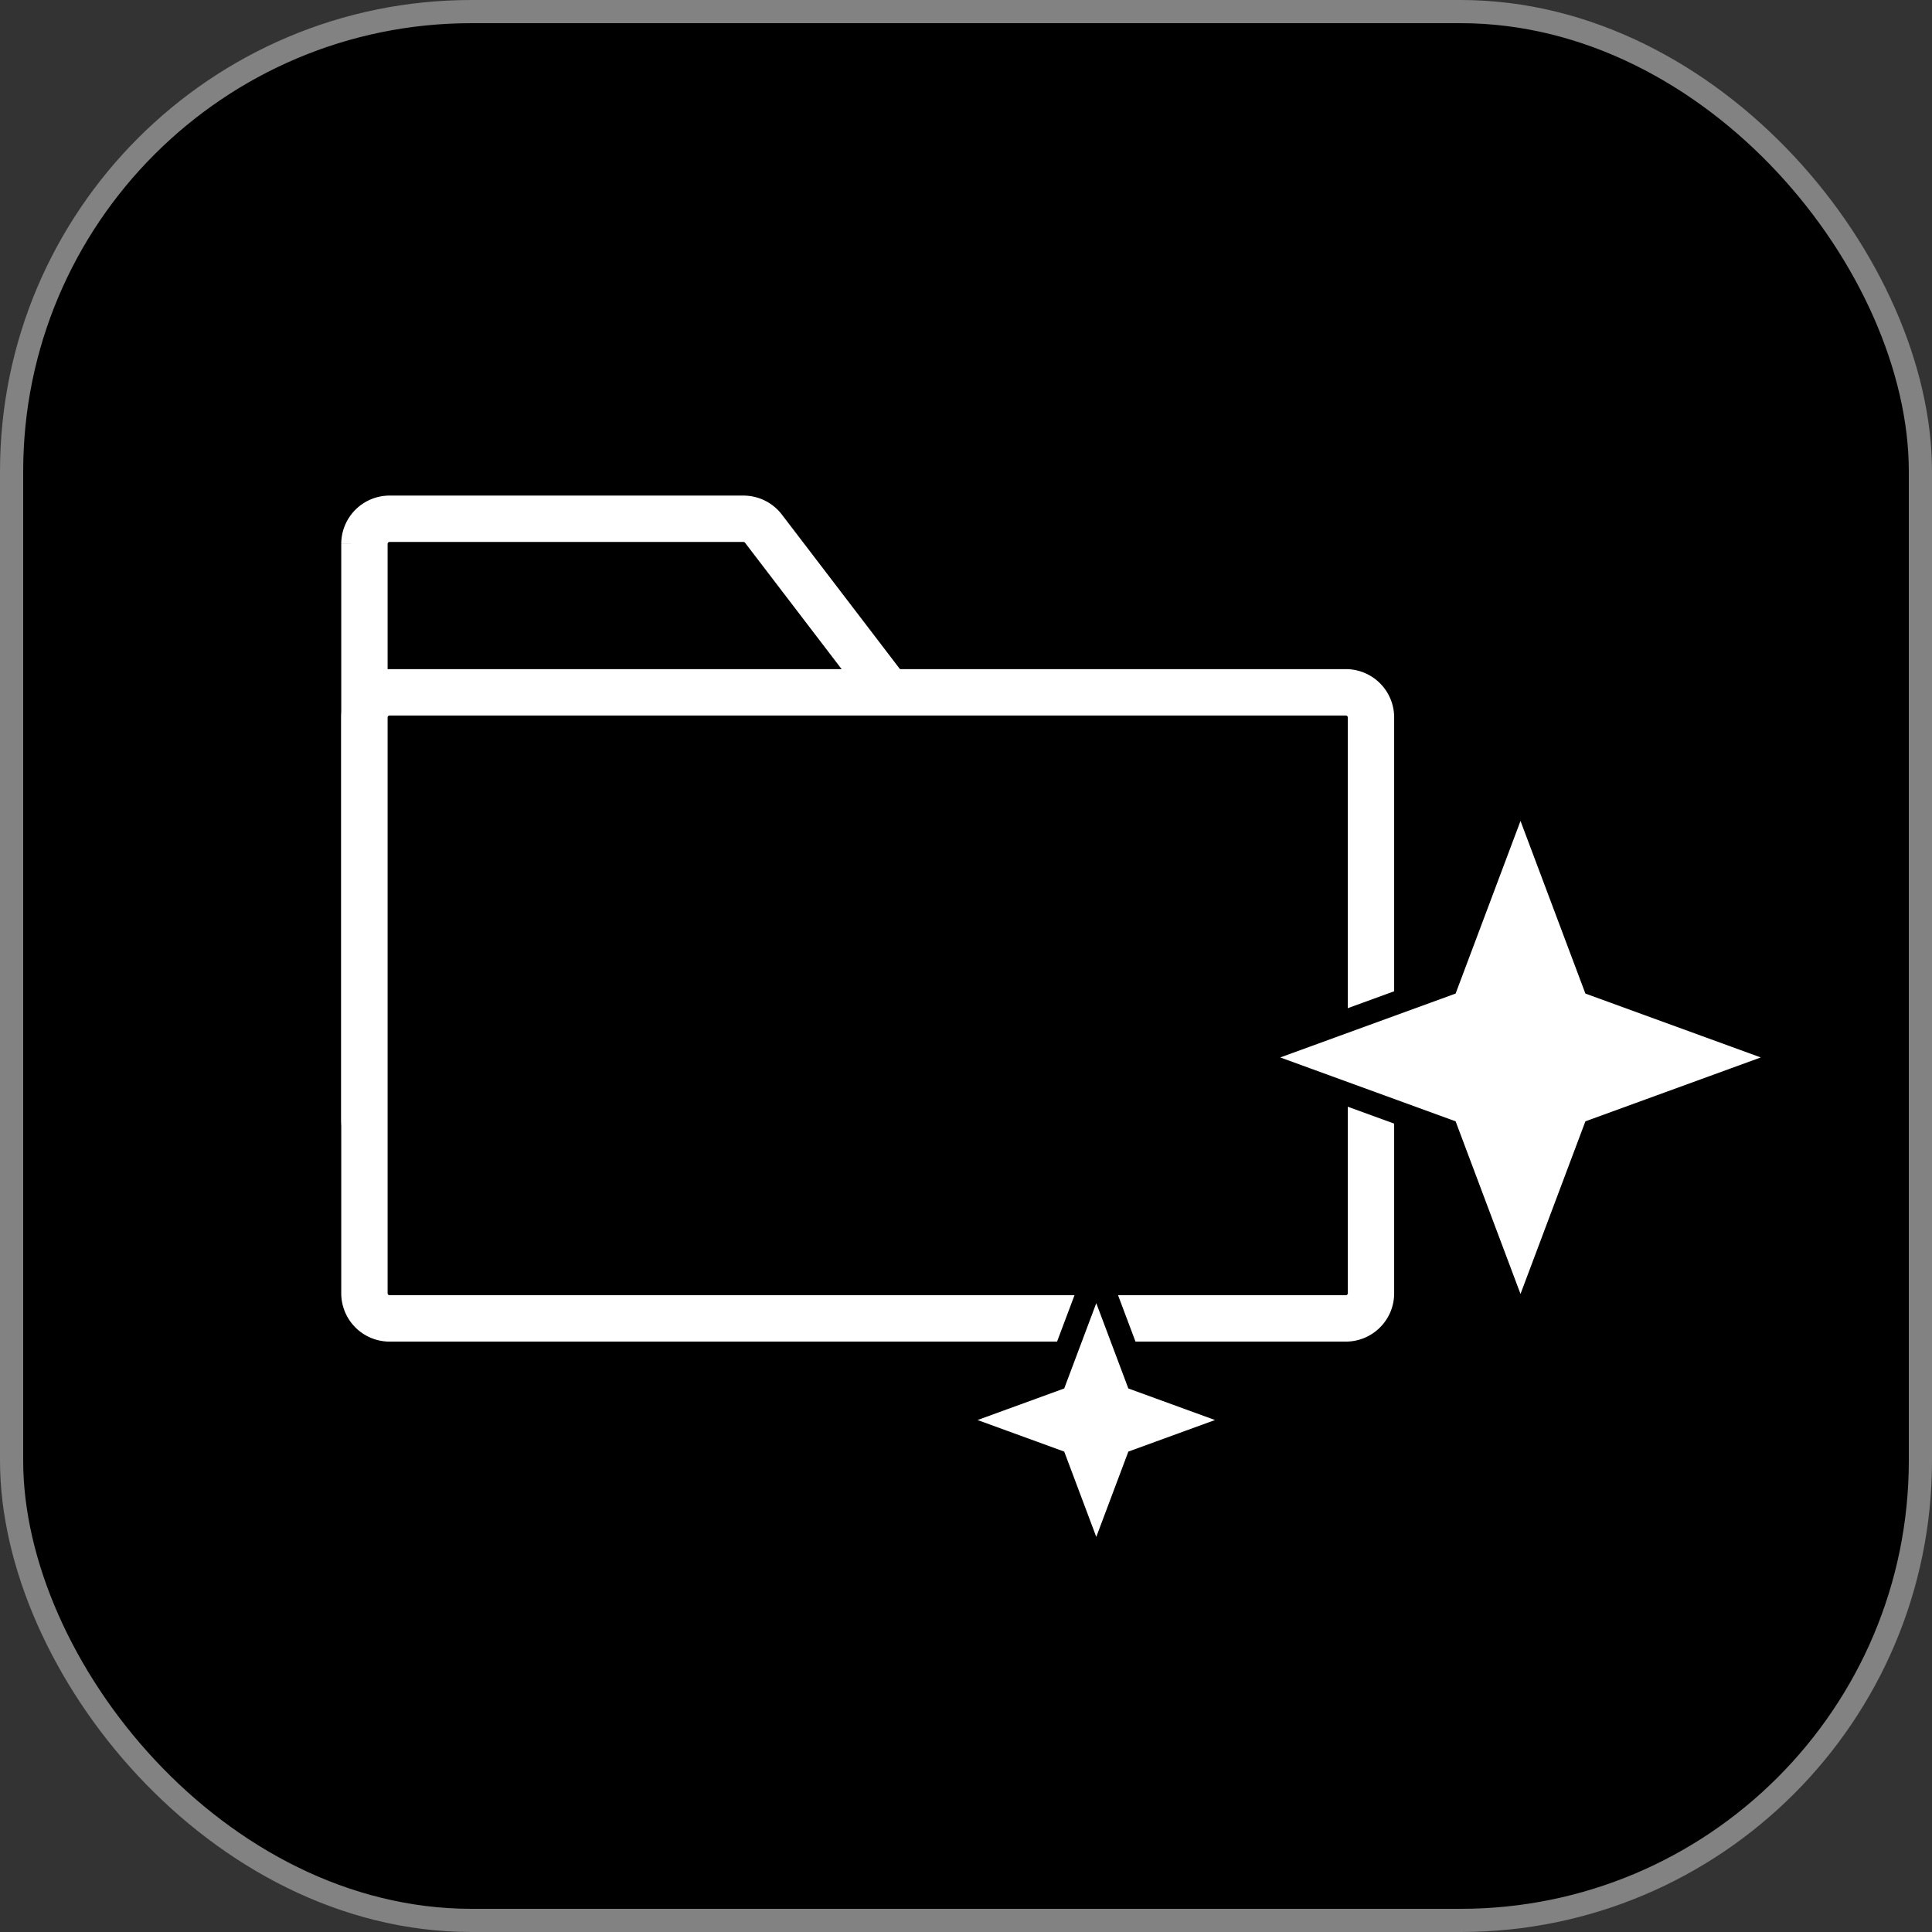
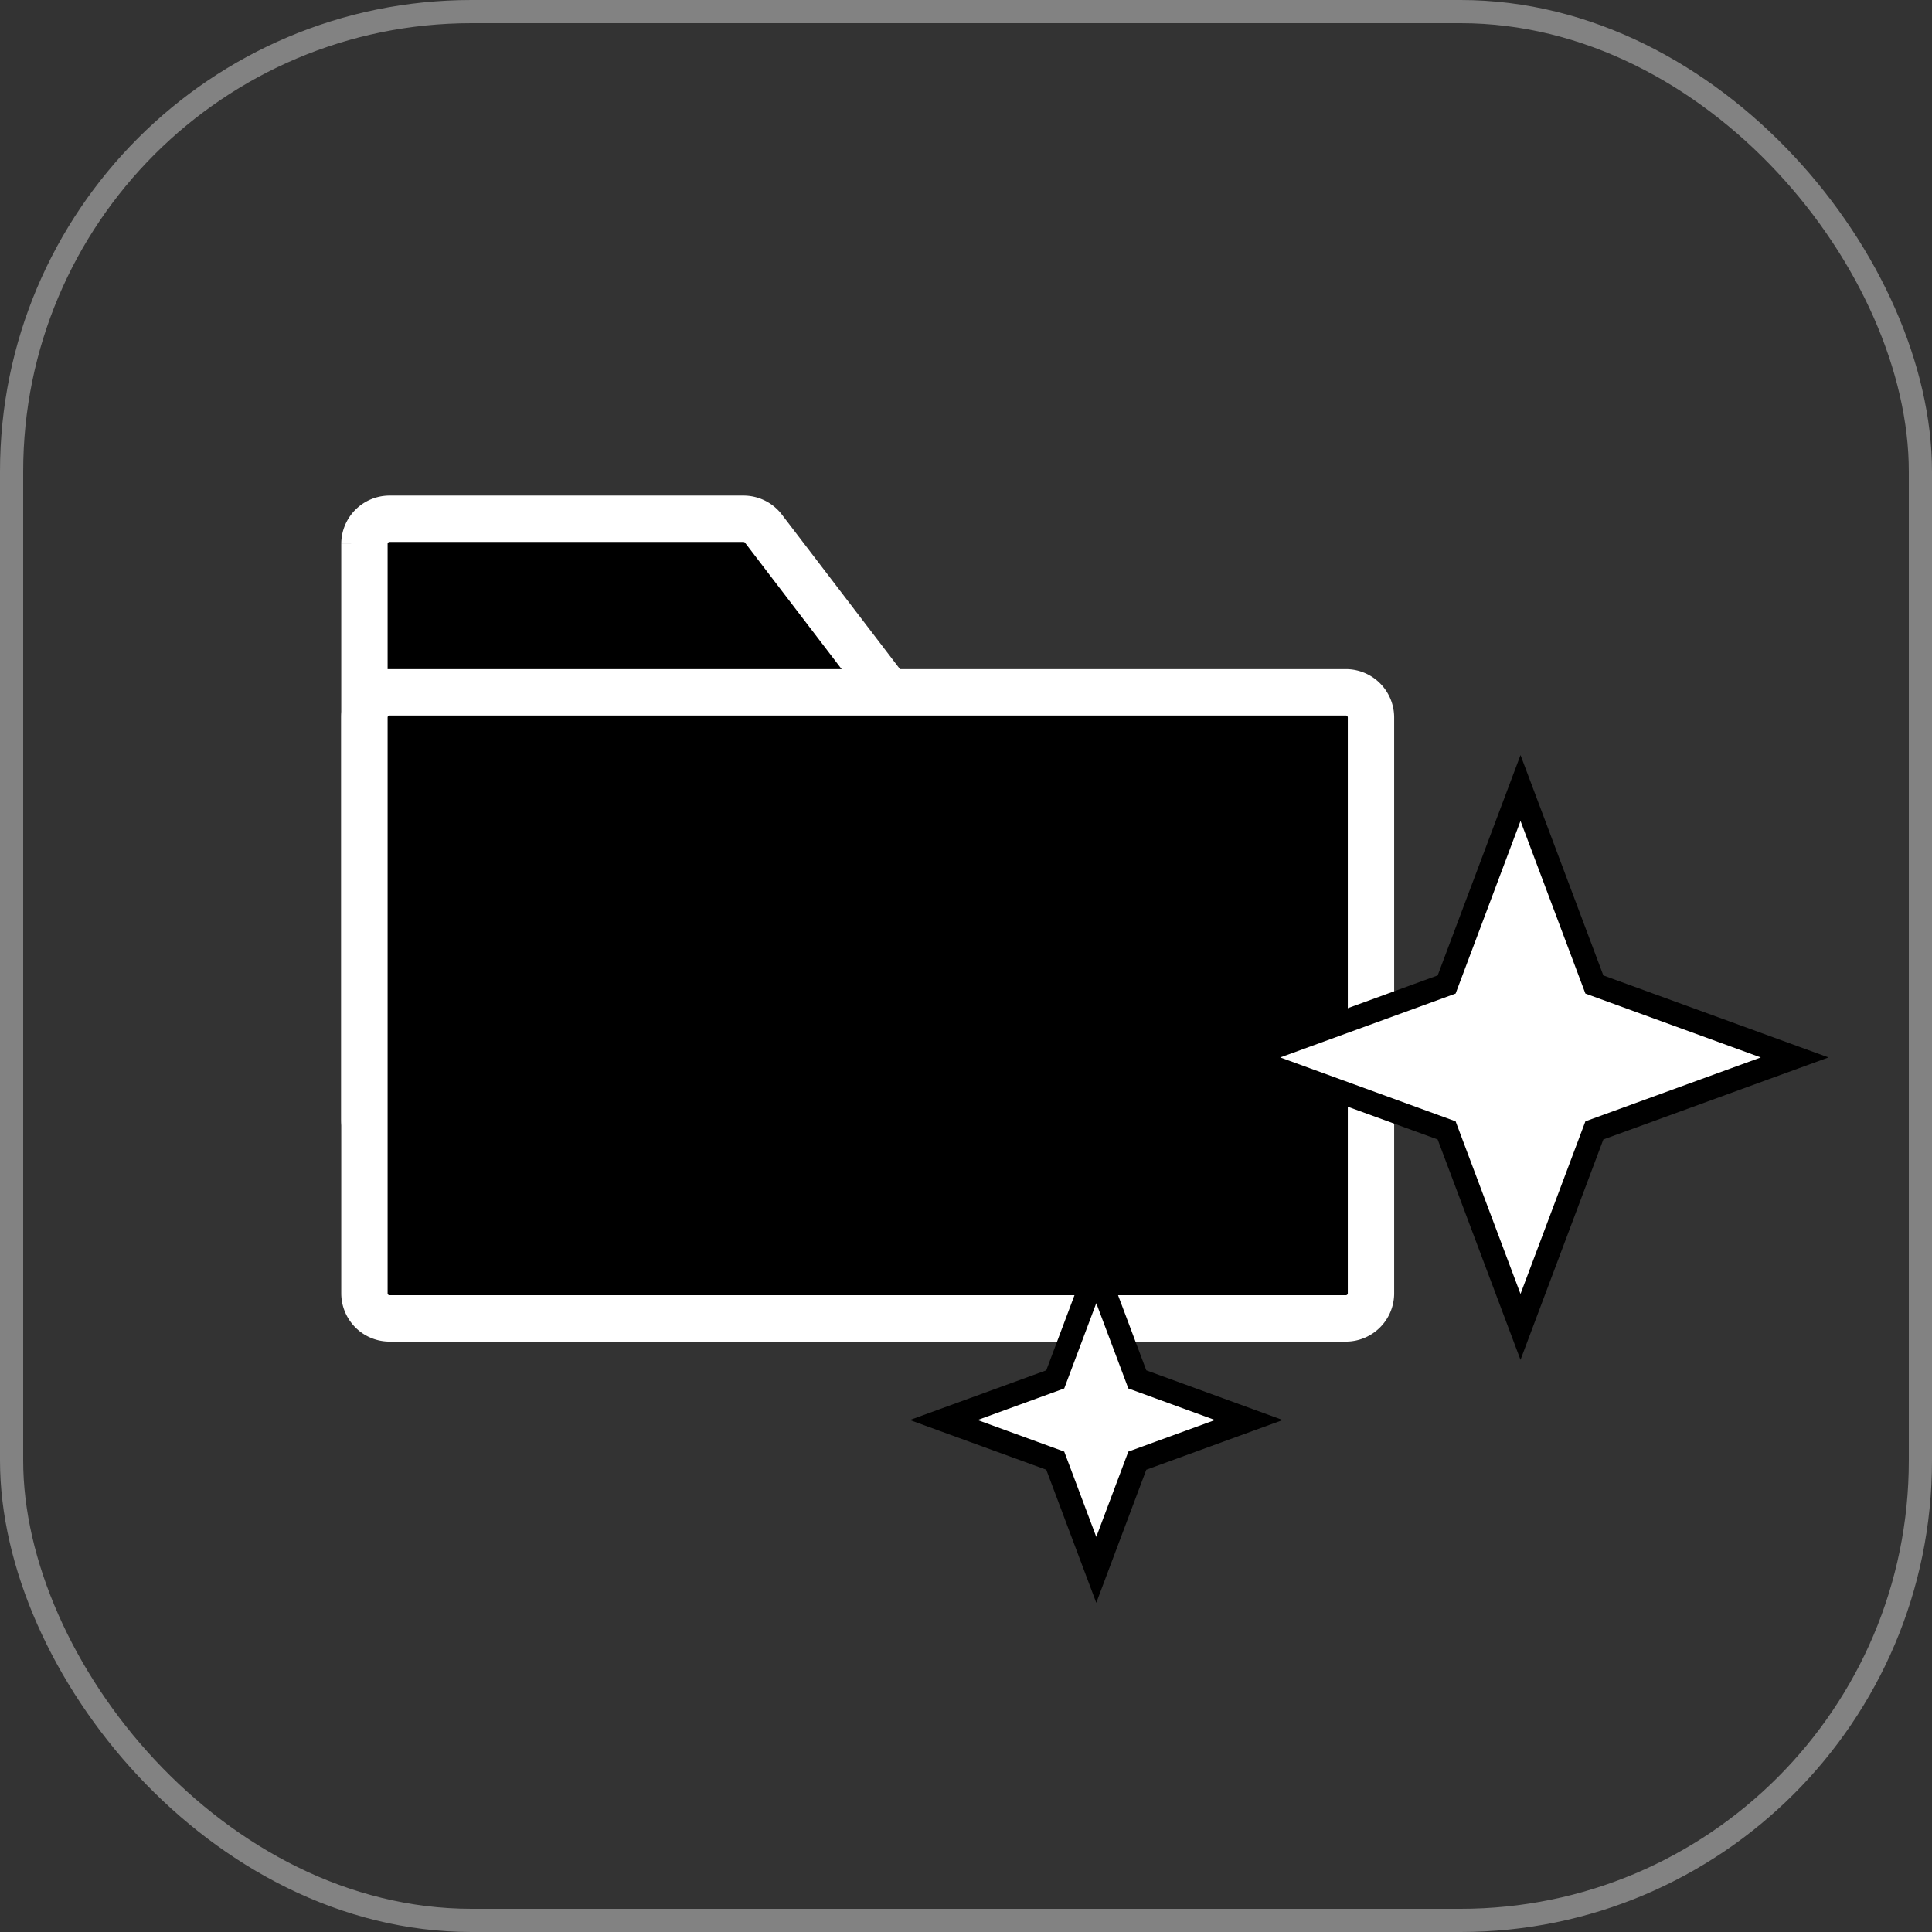
<svg xmlns="http://www.w3.org/2000/svg" width="250" height="250" fill="none">
  <rect width="100%" height="100%" fill="#333333" stroke="none" />
-   <rect width="247" height="247" x="1.5" y="1.5" fill="#000" rx="59.5" />
  <rect width="247" height="247" x="1.5" y="1.5" stroke="#828282" stroke-width="3" rx="59.5" />
  <path fill="#000" stroke="#fff" stroke-miterlimit="16" stroke-width="6" d="M47.157 70.379a3.254 3.254 0 0 1 3.258-3.25H96.2c1.017 0 1.975.473 2.592 1.28l56.945 74.519c1.635 2.139.106 5.22-2.591 5.22H50.415a3.254 3.254 0 0 1-3.258-3.25v-74.52z" />
  <path fill="#000" stroke="#fff" stroke-width="6" d="M174.145 89.584H50.415a3.254 3.254 0 0 0-3.258 3.25v74.519a3.254 3.254 0 0 0 3.258 3.25h123.73c1.8 0 3.259-1.455 3.259-3.25V92.834a3.254 3.254 0 0 0-3.259-3.25z" />
-   <path fill="#fff" stroke="#000" stroke-width="3" d="m198.157 105.701-1.404-3.735-1.404 3.735-8.155 21.692-22.045 8.03-3.87 1.409 3.87 1.41 22.045 8.03 8.155 21.692 1.404 3.736 1.404-3.736 8.154-21.692 22.046-8.03 3.869-1.41-3.869-1.409-22.046-8.03-8.154-21.692zm-54.895 62.4-1.404-3.735-1.404 3.735-3.906 10.392-10.566 3.849-3.869 1.409 3.869 1.409 10.566 3.849 3.906 10.392 1.404 3.735 1.404-3.735 3.907-10.392 10.565-3.849 3.869-1.409-3.869-1.409-10.565-3.849-3.907-10.392z" />
+   <path fill="#fff" stroke="#000" stroke-width="3" d="m198.157 105.701-1.404-3.735-1.404 3.735-8.155 21.692-22.045 8.03-3.87 1.409 3.87 1.41 22.045 8.03 8.155 21.692 1.404 3.736 1.404-3.736 8.154-21.692 22.046-8.03 3.869-1.41-3.869-1.409-22.046-8.03-8.154-21.692m-54.895 62.4-1.404-3.735-1.404 3.735-3.906 10.392-10.566 3.849-3.869 1.409 3.869 1.409 10.566 3.849 3.906 10.392 1.404 3.735 1.404-3.735 3.907-10.392 10.565-3.849 3.869-1.409-3.869-1.409-10.565-3.849-3.907-10.392z" />
</svg>